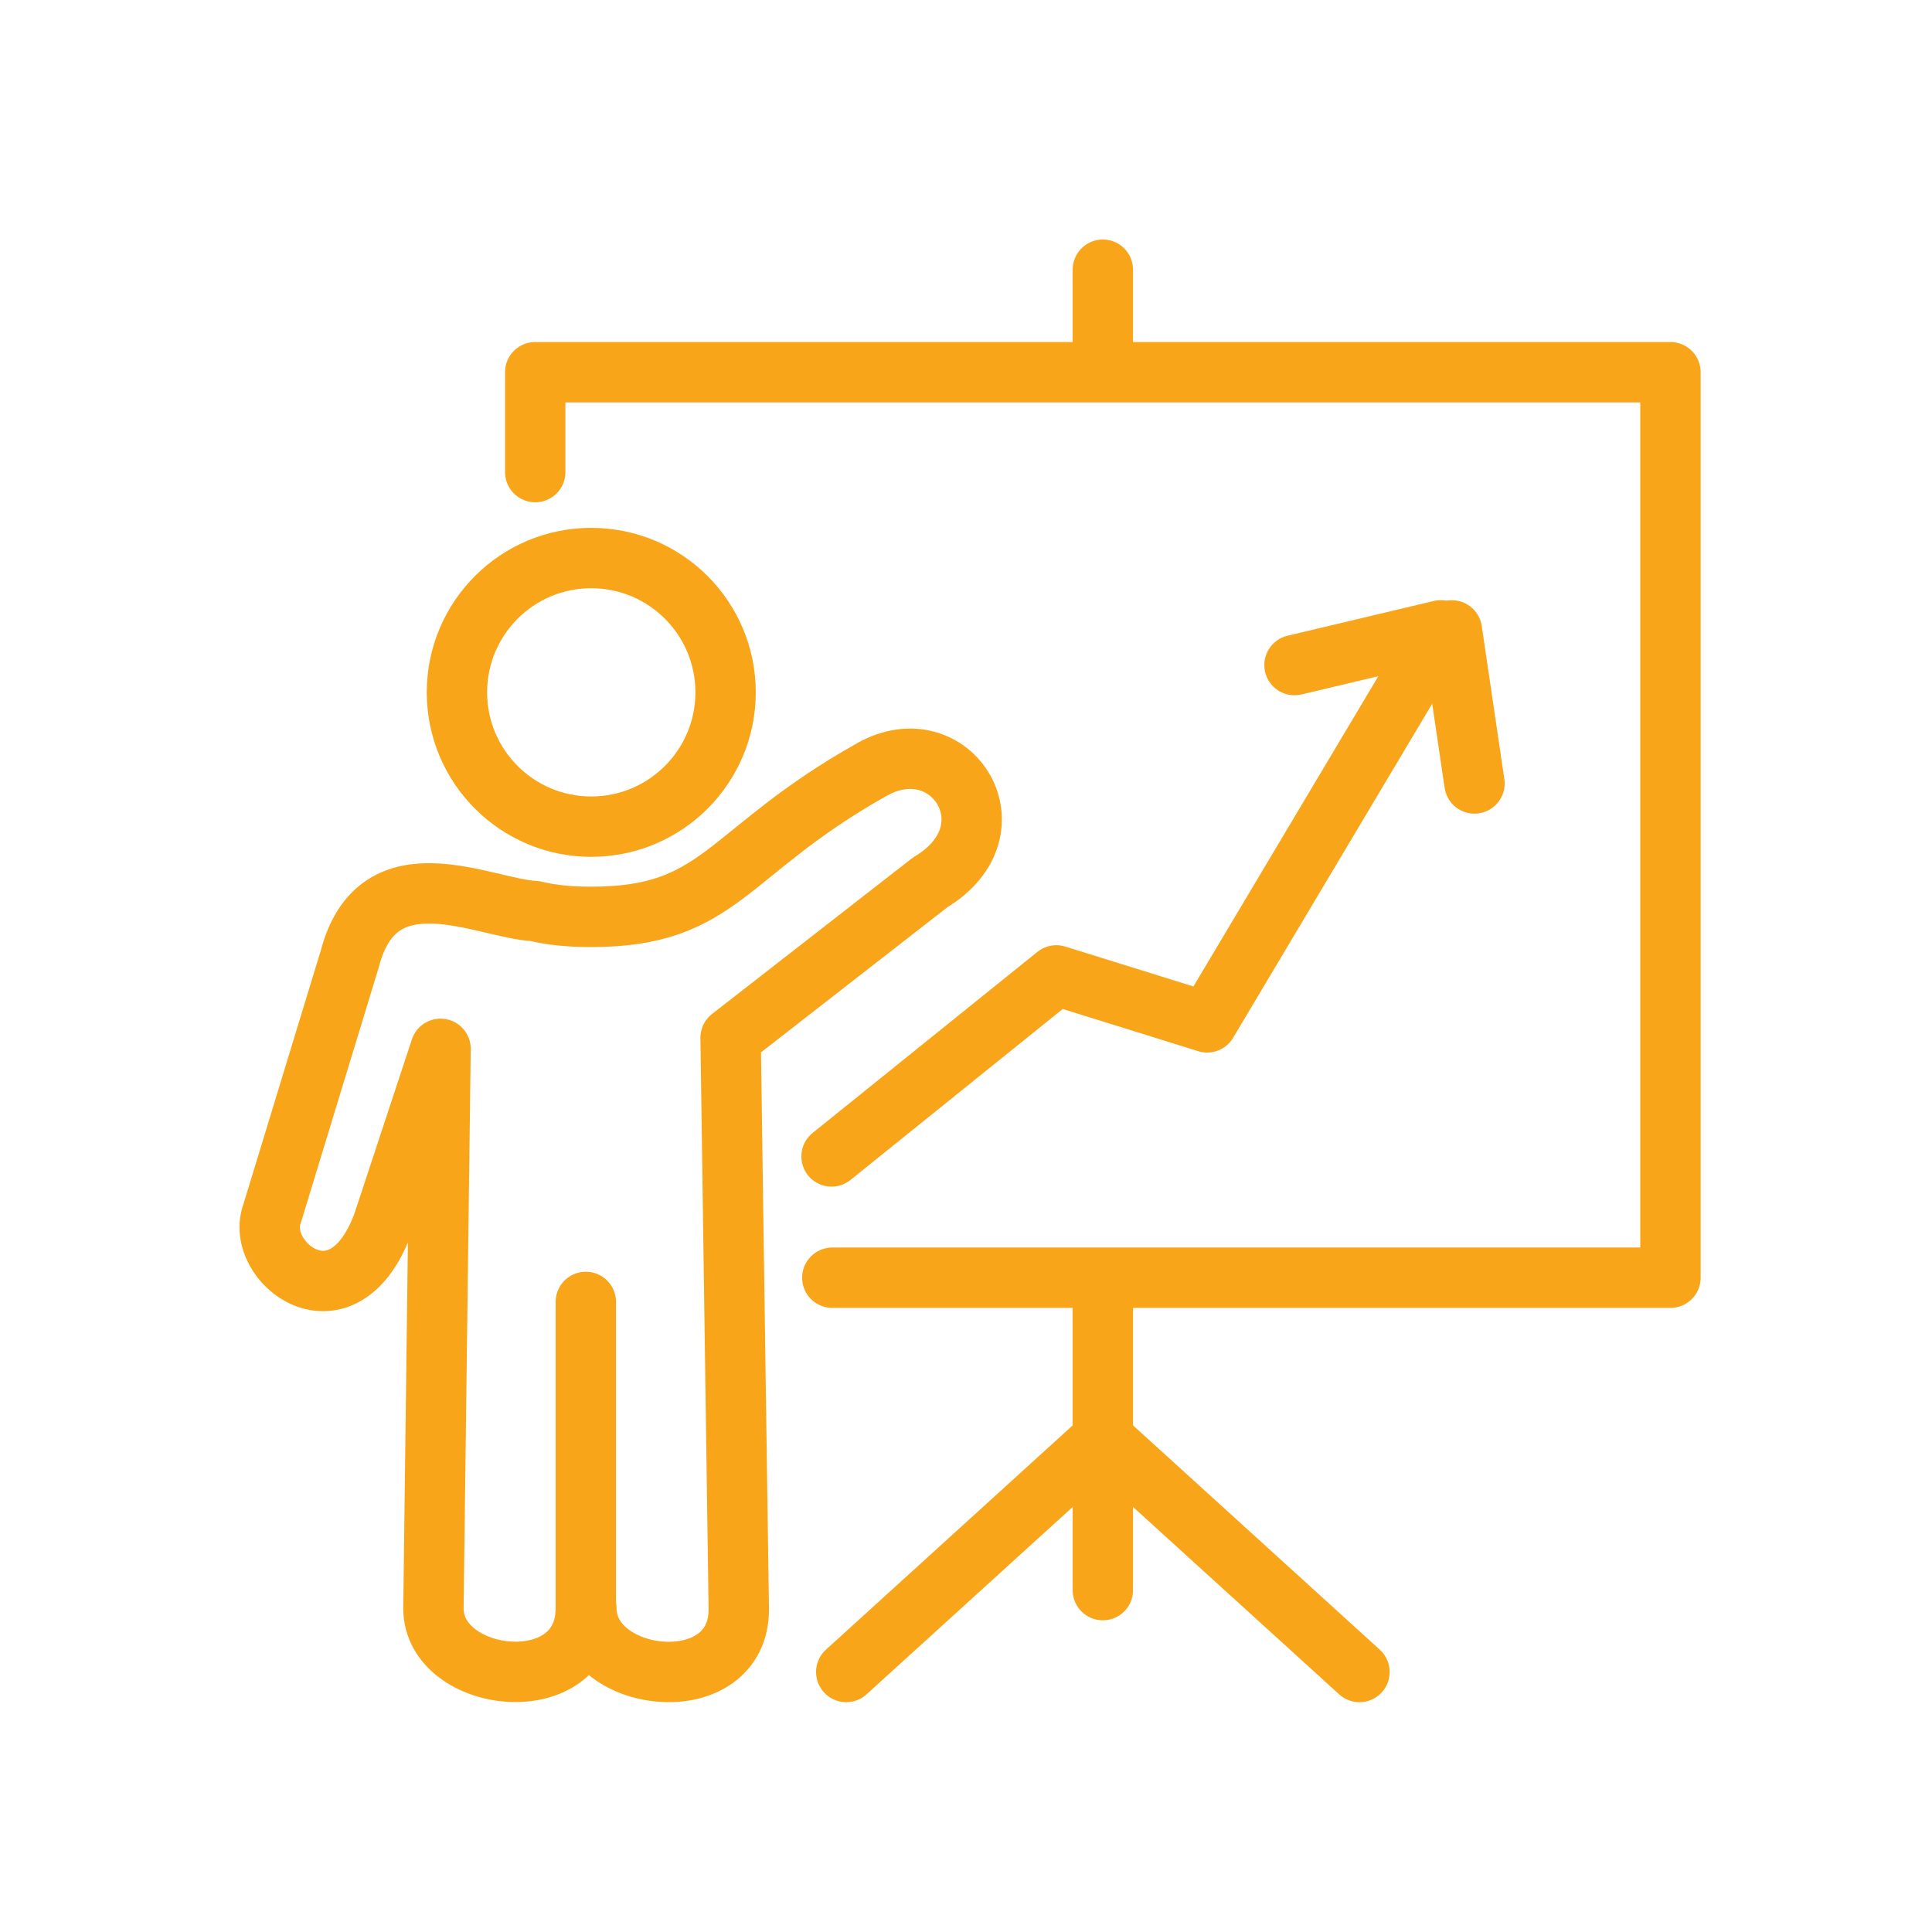
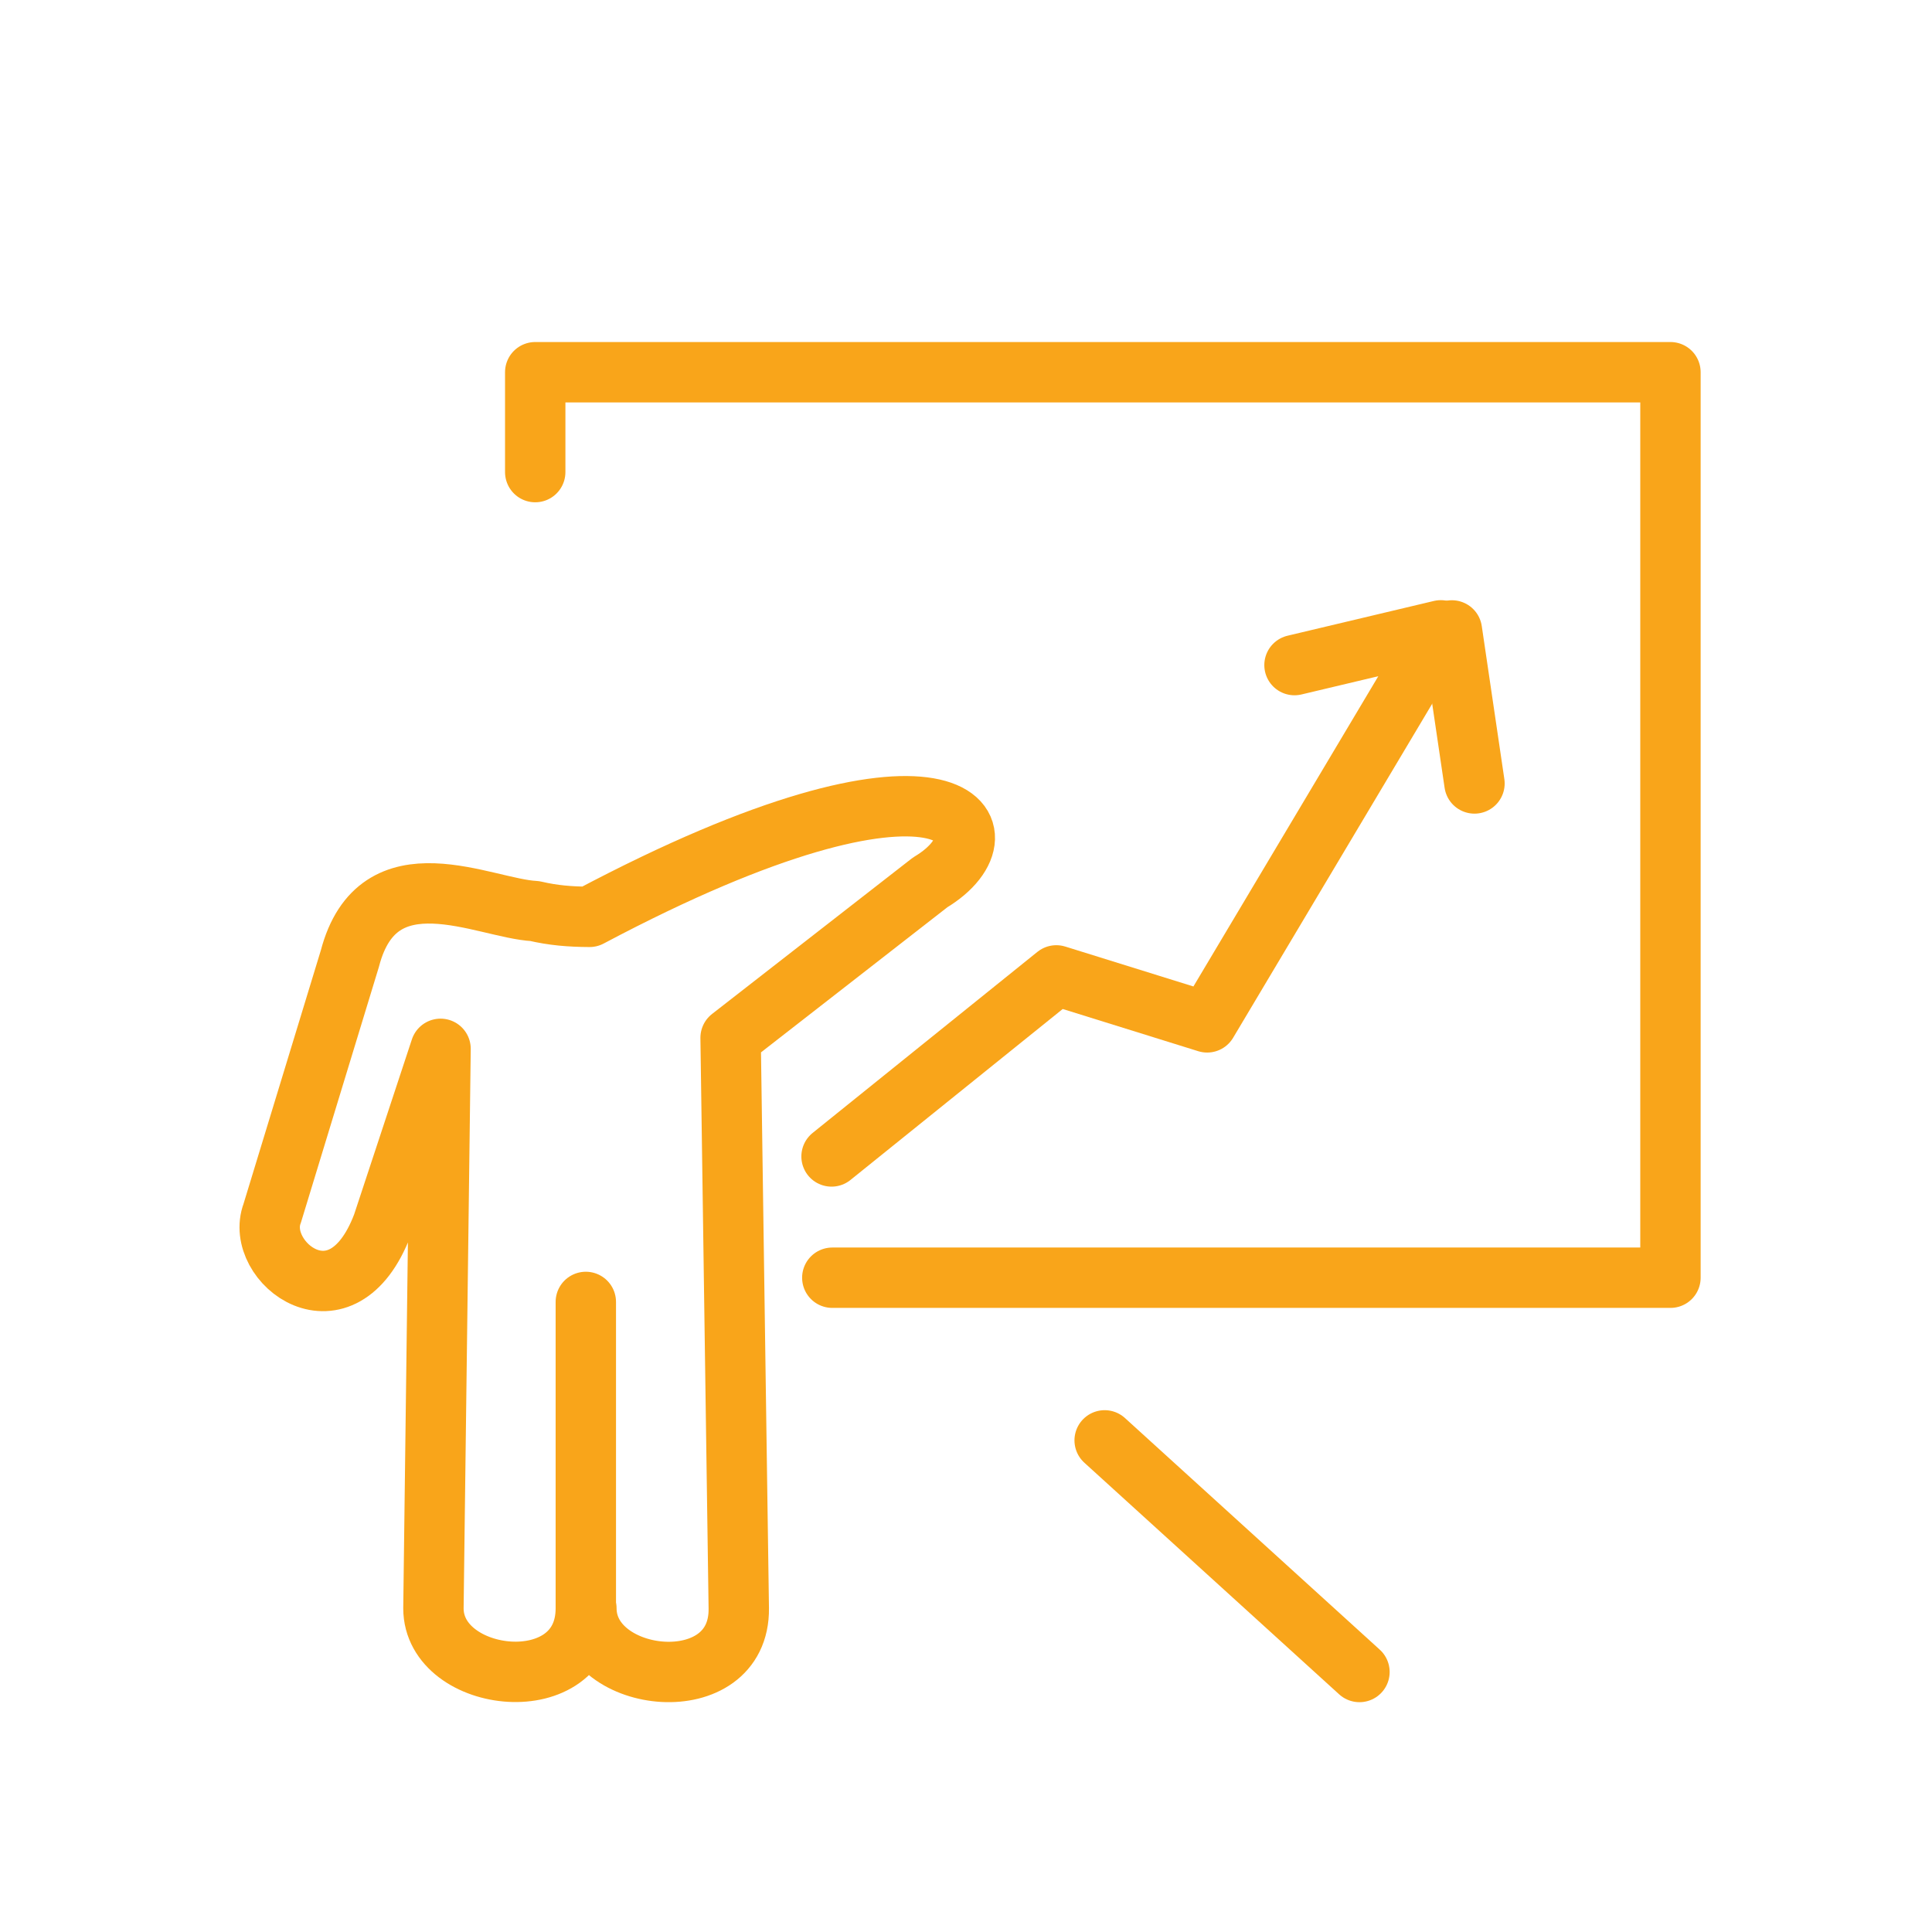
<svg xmlns="http://www.w3.org/2000/svg" xmlns:xlink="http://www.w3.org/1999/xlink" width="64px" height="64px" viewBox="0 0 64 64" version="1.1">
  <title>69D6D7A4-460D-47A7-8611-789F4D8AB6A5</title>
  <defs>
    <rect id="path-1" x="0" y="0" width="368" height="274" />
    <filter x="-22.8%" y="-21.9%" width="145.7%" height="161.3%" id="filter-2">
      <feOffset dx="0" dy="24" in="SourceAlpha" result="shadowOffsetOuter1" />
      <feGaussianBlur stdDeviation="24" in="shadowOffsetOuter1" result="shadowBlurOuter1" />
      <feColorMatrix values="0 0 0 0 0.084 0 0 0 0 0.135 0 0 0 0 0.25 0 0 0 0.204 0" type="matrix" in="shadowBlurOuter1" />
    </filter>
  </defs>
  <g id="🖥--Desktop" stroke="none" stroke-width="1" fill="none" fill-rule="evenodd">
    <g id="Homepage" transform="translate(-688, -994)">
      <rect fill="#FFFFFF" x="0" y="0" width="1440" height="5482" />
      <g id="Services" transform="translate(136, 832)">
        <g id="2" transform="translate(400, 122)">
          <g id="Rectangle-Copy">
            <use fill="black" fill-opacity="1" filter="url(#filter-2)" xlink:href="#path-1" />
            <use fill="#FFFFFF" fill-rule="evenodd" xlink:href="#path-1" />
          </g>
          <g id="Assets/Icons/64/Education-Employee" transform="translate(152, 40)">
            <rect id="Rectangle-Copy-4" x="0" y="0" width="64" height="64" />
            <g id="Group-19" transform="translate(8, 8)" stroke="#F9A51A" stroke-linecap="round" stroke-linejoin="round" stroke-width="2">
-               <path d="M11.406,35.128 L11.406,45.277 C11.406,48.367 6.358,47.787 6.358,45.277 L6.594,26.744 L4.672,32.569 C3.325,36.114 0.405,33.806 1.017,32.192 L3.59,23.755 C4.522,20.183 8.034,22.097 9.712,22.18 C10.324,22.323 10.879,22.369 11.53,22.372 C15.901,22.393 15.978,20.244 20.884,17.49 C23.511,16.016 25.719,19.494 22.813,21.23 L16.202,26.378 L16.473,45.277 C16.512,48.363 11.425,47.802 11.425,45.277" id="Stroke-1" />
-               <path d="M11.586,10.486 C14.044,10.486 16.036,12.477 16.036,14.936 C16.036,17.391 14.044,19.384 11.586,19.384 C9.129,19.384 7.137,17.391 7.137,14.936 C7.137,12.477 9.129,10.486 11.586,10.486 Z" id="Stroke-3" />
+               <path d="M11.406,35.128 L11.406,45.277 C11.406,48.367 6.358,47.787 6.358,45.277 L6.594,26.744 L4.672,32.569 C3.325,36.114 0.405,33.806 1.017,32.192 L3.59,23.755 C4.522,20.183 8.034,22.097 9.712,22.18 C10.324,22.323 10.879,22.369 11.53,22.372 C23.511,16.016 25.719,19.494 22.813,21.23 L16.202,26.378 L16.473,45.277 C16.512,48.363 11.425,47.802 11.425,45.277" id="Stroke-1" />
              <polyline id="Stroke-5" points="19.546 30.309 26.992 24.311 31.989 25.867 39.728 12.881 34.882 14.032" />
              <line x1="40.096" y1="12.884" x2="40.844" y2="17.953" id="Stroke-7" />
              <polyline id="Stroke-9" points="9.73 7.639 9.73 4.33 47.336 4.33 47.336 34.326 19.571 34.326" />
-               <line x1="28.533" y1="34.417" x2="28.533" y2="44.675" id="Stroke-11" />
-               <line x1="28.533" y1="4.208" x2="28.533" y2="0.934" id="Stroke-13" />
              <line x1="28.593" y1="39.714" x2="37.034" y2="47.387" id="Stroke-15" />
-               <line x1="28.475" y1="39.714" x2="20.033" y2="47.387" id="Stroke-17" />
            </g>
          </g>
        </g>
      </g>
    </g>
  </g>
</svg>